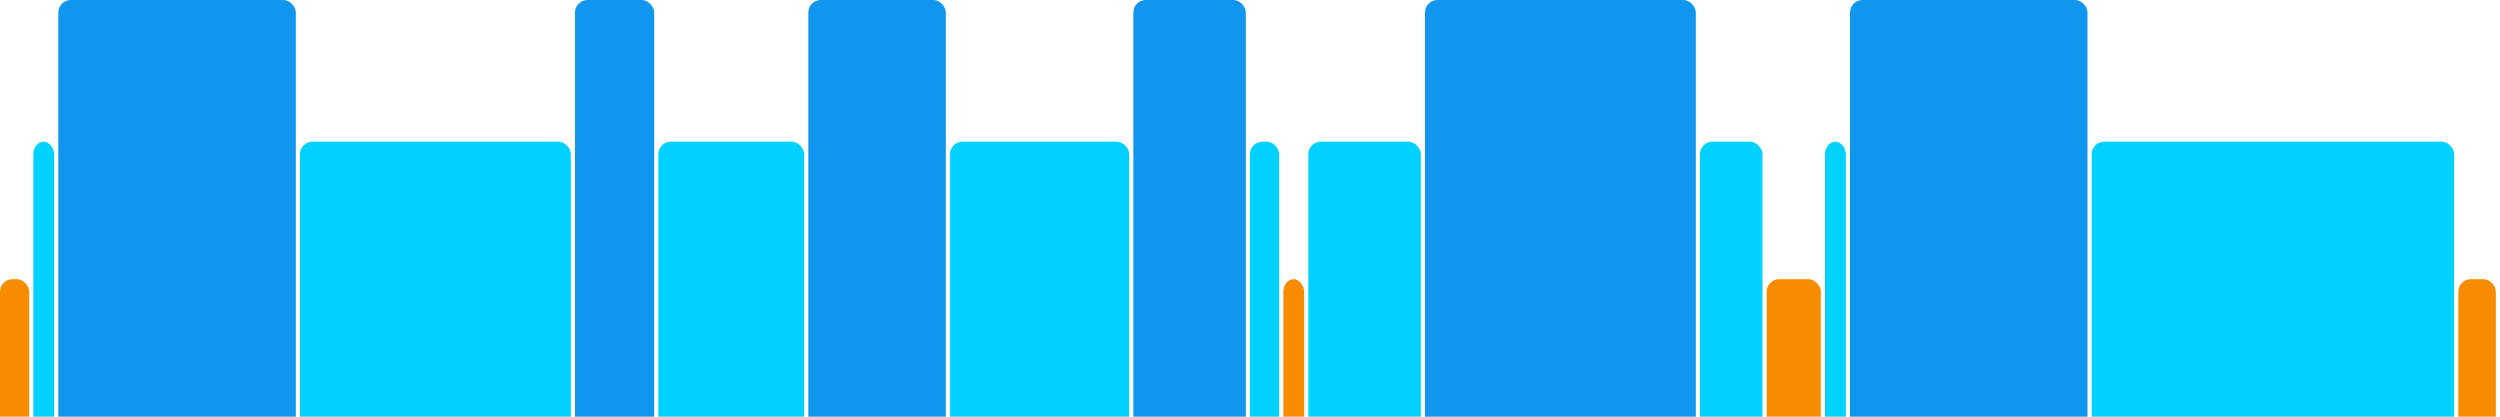
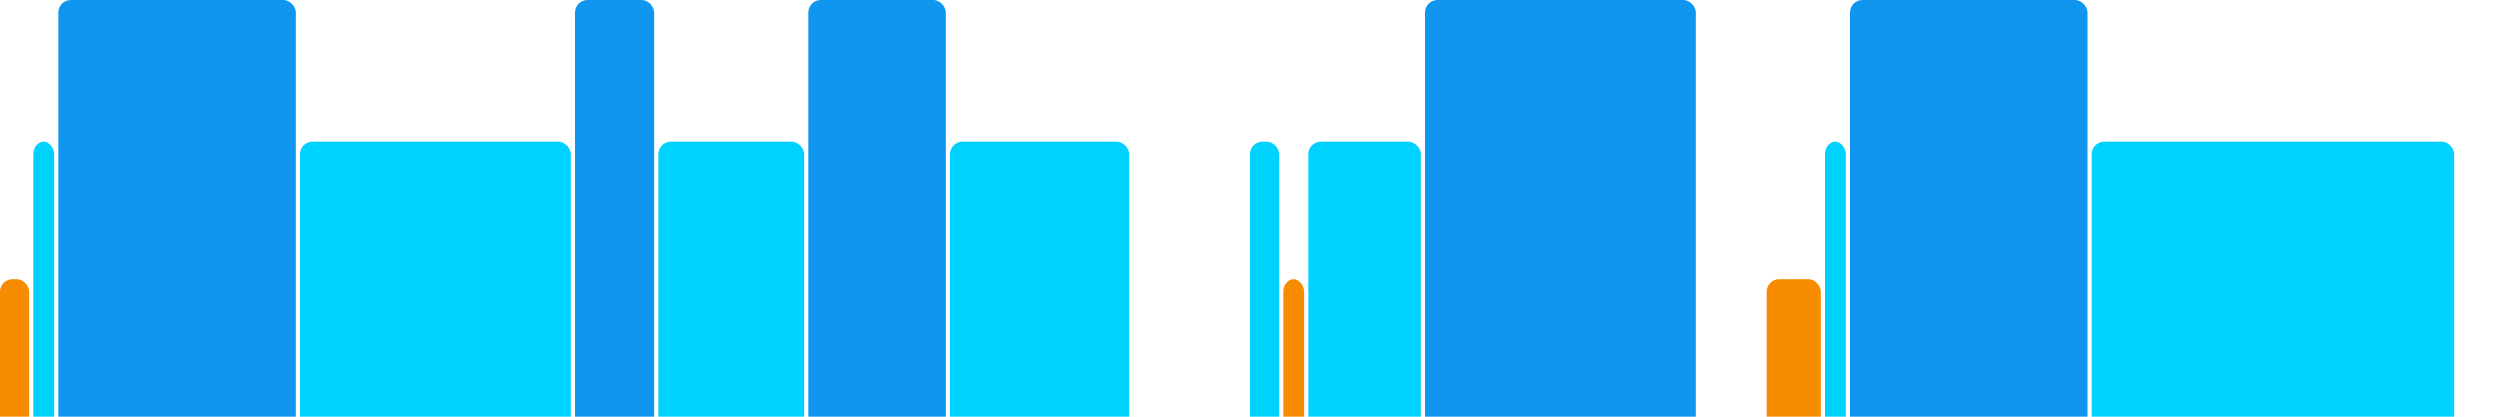
<svg xmlns="http://www.w3.org/2000/svg" version="1.1" baseProfile="full" width="600" height="100">
  <rect x="0" y="67" rx="3" ry="3" width="7" height="43" fill="rgb(248,140,0)" />
  <rect x="8" y="34" rx="3" ry="3" width="5" height="76" fill="rgb(0,210,255)" />
  <rect x="14" y="0" rx="3" ry="3" width="57" height="110" fill="rgb(17,150,239)" />
  <rect x="72" y="34" rx="3" ry="3" width="65" height="76" fill="rgb(0,210,255)" />
  <rect x="138" y="0" rx="3" ry="3" width="19" height="110" fill="rgb(17,150,239)" />
  <rect x="158" y="34" rx="3" ry="3" width="35" height="76" fill="rgb(0,210,255)" />
  <rect x="194" y="0" rx="3" ry="3" width="33" height="110" fill="rgb(17,150,239)" />
  <rect x="228" y="34" rx="3" ry="3" width="43" height="76" fill="rgb(0,210,255)" />
-   <rect x="272" y="0" rx="3" ry="3" width="27" height="110" fill="rgb(17,150,239)" />
  <rect x="300" y="34" rx="3" ry="3" width="7" height="76" fill="rgb(0,210,255)" />
  <rect x="308" y="67" rx="3" ry="3" width="5" height="43" fill="rgb(248,140,0)" />
  <rect x="314" y="34" rx="3" ry="3" width="27" height="76" fill="rgb(0,210,255)" />
  <rect x="342" y="0" rx="3" ry="3" width="65" height="110" fill="rgb(17,150,239)" />
-   <rect x="408" y="34" rx="3" ry="3" width="15" height="76" fill="rgb(0,210,255)" />
  <rect x="424" y="67" rx="3" ry="3" width="13" height="43" fill="rgb(248,140,0)" />
  <rect x="438" y="34" rx="3" ry="3" width="5" height="76" fill="rgb(0,210,255)" />
  <rect x="444" y="0" rx="3" ry="3" width="57" height="110" fill="rgb(17,150,239)" />
  <rect x="502" y="34" rx="3" ry="3" width="87" height="76" fill="rgb(0,210,255)" />
-   <rect x="590" y="67" rx="3" ry="3" width="9" height="43" fill="rgb(248,140,0)" />
</svg>